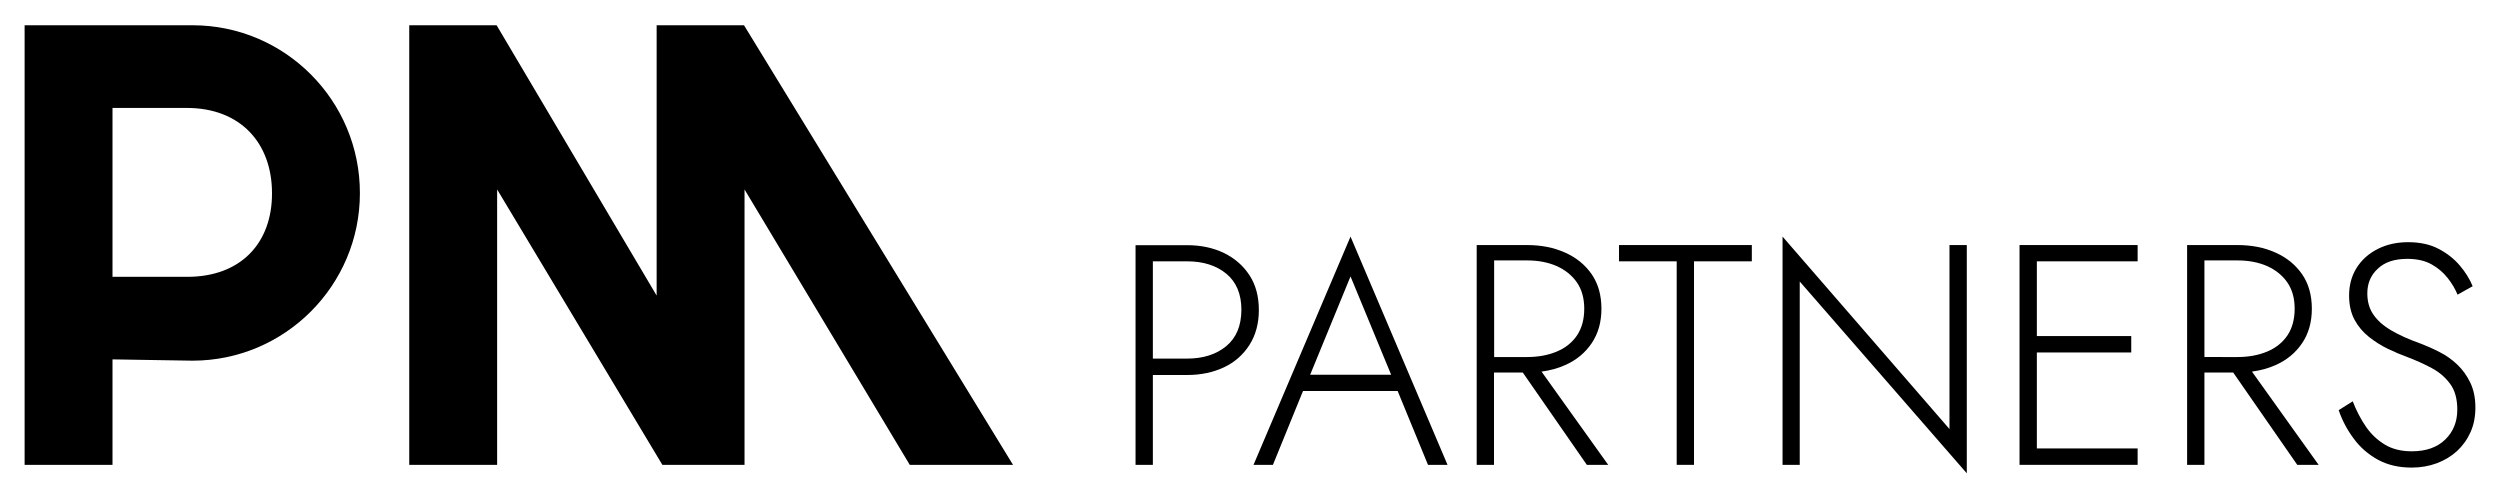
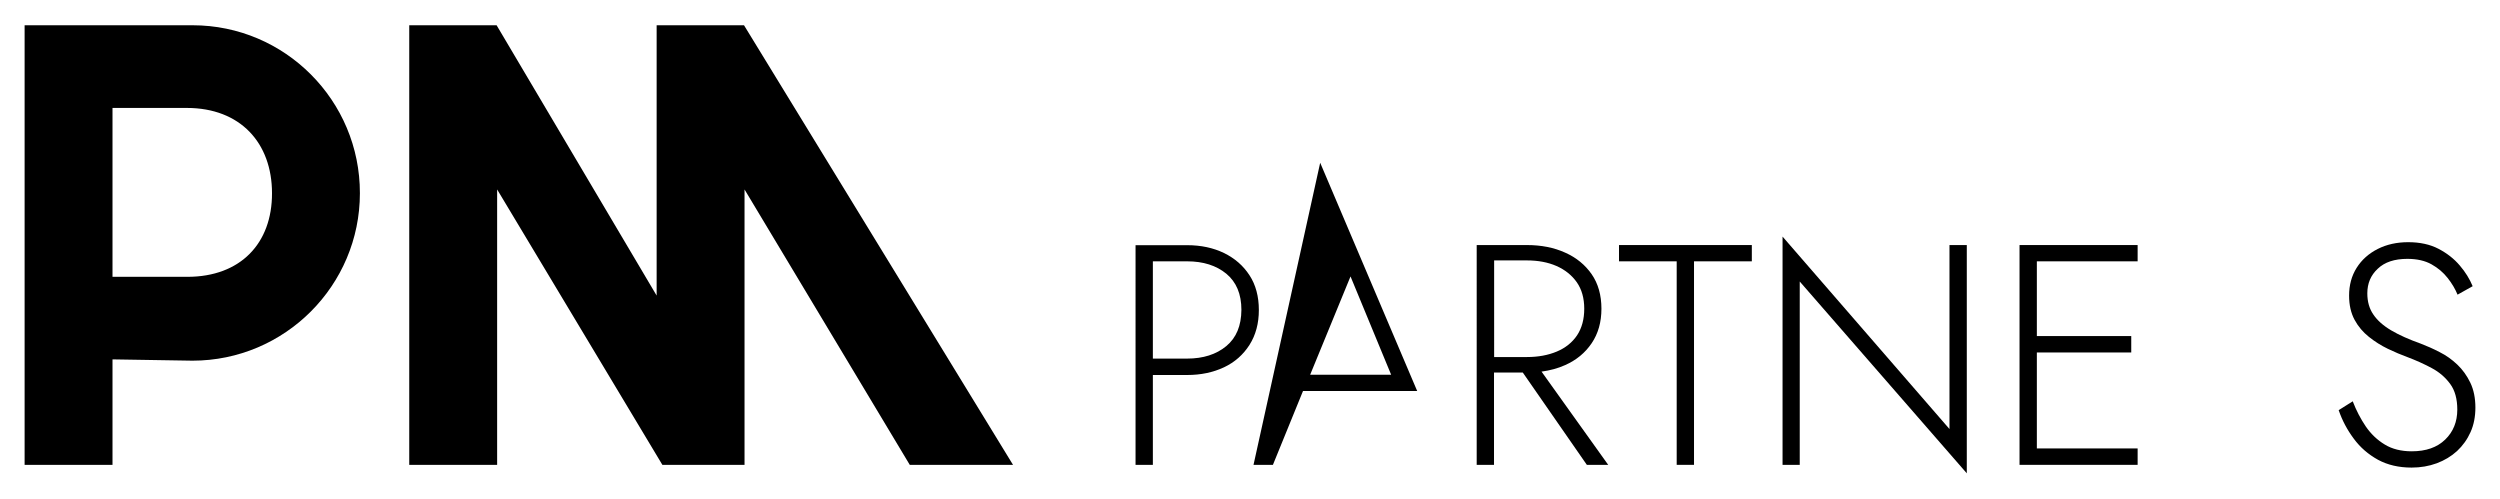
<svg xmlns="http://www.w3.org/2000/svg" id="Layer_1" x="0px" y="0px" viewBox="0 0 1920 382.9" style="enable-background:new 0 0 1920 382.9;" xml:space="preserve">
  <g>
    <polygon points="504.3,19.4 504.3,227 381.4,19.4 314.3,19.4 314.3,357 381.8,357 381.8,145.5 508.7,357 571.8,357 571.8,145.5    698.7,357 778,357 571.4,19.4  " />
    <path d="M147.9,19.4H18.9V357h67.5v-81l61.4,1c70.9,0,128.6-57.7,128.6-128.6C276.5,77.2,218.8,19.4,147.9,19.4z M143.9,212.6H86.4   V82.9h57.1c41.1,0,65.4,26.9,65.4,65.5C209,186.9,184.7,212.6,143.9,212.6z" />
    <path d="M959.6,211.4c-4.8-7.4-11.4-13.1-19.6-17.1c-8.3-4-17.7-6-28.3-6h-26.3h-5.8h-7.5V357h13.3v-69h26.3c10.6,0,20-2,28.3-5.9   c8.3-3.9,14.8-9.7,19.6-17.2c4.8-7.6,7.2-16.5,7.2-26.8C966.8,227.7,964.4,218.7,959.6,211.4z M941.8,265.8   c-7.7,6.4-17.8,9.6-30.1,9.6h-26.3v-74.7h26.3c12.4,0,22.4,3.2,30.1,9.5c7.7,6.4,11.6,15.6,11.6,27.8   C953.3,250.2,949.5,259.4,941.8,265.8z" />
-     <path d="M962.7,357h14.9l23.1-56.7h72.7l23.3,56.7h15l-74.5-175.3L962.7,357z M1068.4,287.8h-62.2l31-75.5L1068.4,287.8z" />
+     <path d="M962.7,357h14.9l23.1-56.7h72.7h15l-74.5-175.3L962.7,357z M1068.4,287.8h-62.2l31-75.5L1068.4,287.8z" />
    <path d="M1202,280.4c8.6-3.8,15.4-9.4,20.4-16.8c5-7.4,7.5-16.2,7.5-26.5c0-10.4-2.5-19.3-7.5-26.5c-5-7.2-11.8-12.8-20.4-16.6   c-8.6-3.9-18.4-5.8-29.3-5.8h-25.3h-6.3h-7V357h13.3v-70.9h22.1l49.2,70.9h16.4l-51.2-71.6C1190.4,284.5,1196.5,282.9,1202,280.4z    M1147.4,200h25.3c8.5,0,16.1,1.4,22.7,4.3c6.6,2.9,11.8,7.1,15.6,12.5c3.8,5.5,5.7,12.2,5.7,20.3c0,8-1.8,14.8-5.5,20.4   c-3.7,5.5-8.9,9.7-15.6,12.5c-6.7,2.8-14.3,4.2-22.8,4.2h-25.3V200z" />
    <polygon points="1243.4,200.7 1287.7,200.7 1287.7,357 1301,357 1301,200.7 1345.4,200.7 1345.4,188.2 1243.4,188.2  " />
    <polygon points="1497.2,329.5 1369,181.7 1369,357 1382.2,357 1382.2,216.2 1510.5,363.5 1510.5,188.2 1497.2,188.2  " />
    <polygon points="1558,188.2 1551,188.2 1551,357 1558,357 1564.3,357 1641.7,357 1641.7,344.4 1564.3,344.4 1564.3,270.7    1636.8,270.7 1636.8,258.1 1564.3,258.1 1564.3,200.7 1641.7,200.7 1641.7,188.2 1564.3,188.2  " />
-     <path d="M1747.6,280.4c8.6-3.8,15.4-9.4,20.4-16.8c5-7.4,7.5-16.2,7.5-26.5c0-10.4-2.5-19.3-7.5-26.5c-5-7.2-11.8-12.8-20.4-16.6   c-8.6-3.9-18.4-5.8-29.3-5.8H1693h-6.3h-7V357h13.3v-70.9h22.1l49.2,70.9h16.4l-51.2-71.6C1736,284.5,1742.1,282.9,1747.6,280.4z    M1693,200h25.3c8.5,0,16.1,1.4,22.7,4.3c6.6,2.9,11.8,7.1,15.6,12.5c3.8,5.5,5.7,12.2,5.7,20.3c0,8-1.8,14.8-5.5,20.4   c-3.7,5.5-8.9,9.7-15.6,12.5c-6.7,2.8-14.3,4.2-22.8,4.2H1693V200z" />
    <path d="M1897.2,293.9c-2.6-5.4-5.9-10-10-13.9c-4.1-3.9-8.6-7.1-13.6-9.6c-5-2.6-9.8-4.7-14.5-6.5c-9-3.2-16.6-6.6-22.7-10.2   c-6.1-3.6-10.7-7.7-13.7-12.2c-3.1-4.5-4.6-9.9-4.6-16.2c0-7.6,2.6-13.9,8-18.9c5.3-5.1,12.9-7.6,22.7-7.6c7.4,0,13.6,1.4,18.6,4.2   c5,2.8,9.1,6.3,12.4,10.5c3.3,4.2,5.8,8.4,7.6,12.8l11.6-6.5c-2.3-5.5-5.5-10.8-9.9-15.9c-4.3-5.1-9.8-9.4-16.3-12.8   c-6.5-3.4-14.3-5.1-23.3-5.1c-8.7,0-16.5,1.7-23.4,5.2c-6.9,3.5-12.3,8.3-16.2,14.5c-3.9,6.2-5.8,13.3-5.8,21.3   c0,7.2,1.4,13.4,4.2,18.6c2.8,5.2,6.5,9.5,11,13.1c4.5,3.6,9.4,6.7,14.6,9.2c5.2,2.5,10.2,4.6,15.1,6.4c6.4,2.4,12.6,5.2,18.4,8.3   c5.9,3.1,10.6,7.2,14.3,12.2c3.7,5,5.5,11.6,5.5,19.8c0,9.3-3.1,17-9.3,23s-14.7,9-25.7,9c-8,0-15-1.7-20.7-5.2   c-5.8-3.5-10.6-8.1-14.6-13.9c-3.9-5.8-7.3-12.2-10-19.3l-10.8,6.8c2.7,7.9,6.6,15.2,11.6,21.9c5,6.8,11.2,12.1,18.6,16.2   c7.4,4,16,6,25.8,6c6.9,0,13.3-1.1,19.3-3.3c5.9-2.2,11.1-5.3,15.6-9.4c4.4-4.1,7.9-9,10.4-14.6c2.5-5.6,3.7-11.9,3.7-18.8   C1901.1,305.7,1899.8,299.3,1897.2,293.9z" />
  </g>
</svg>